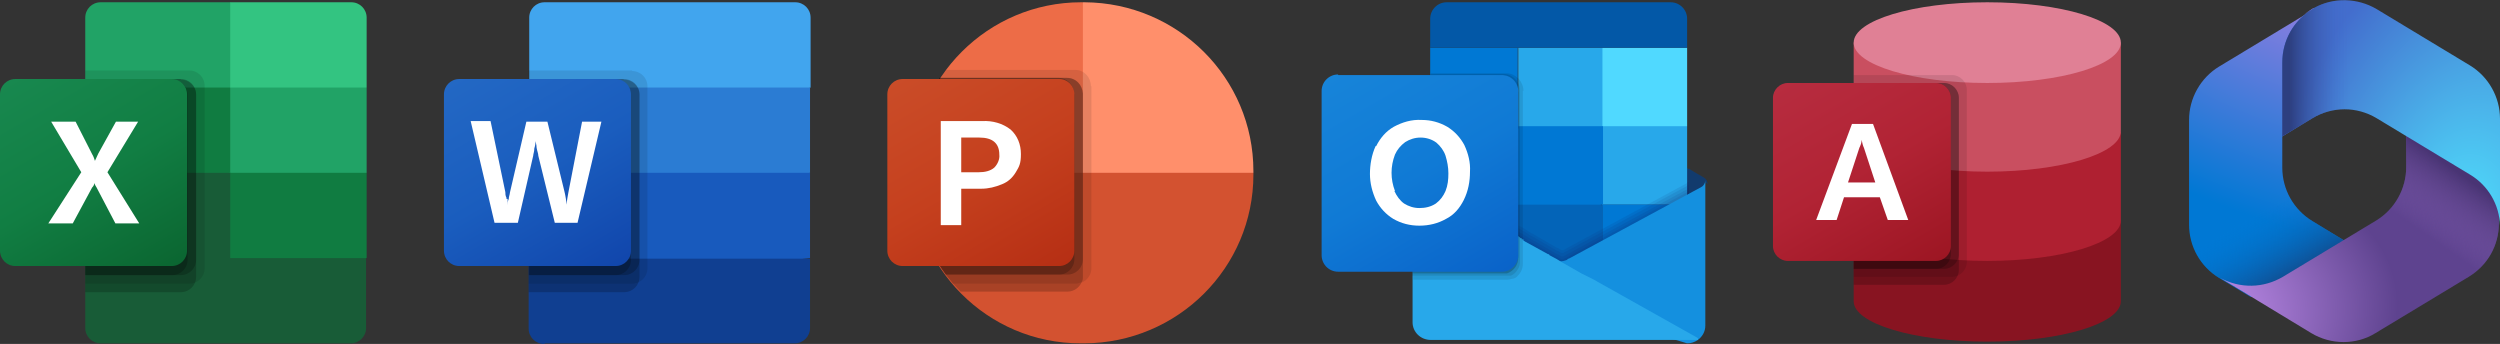
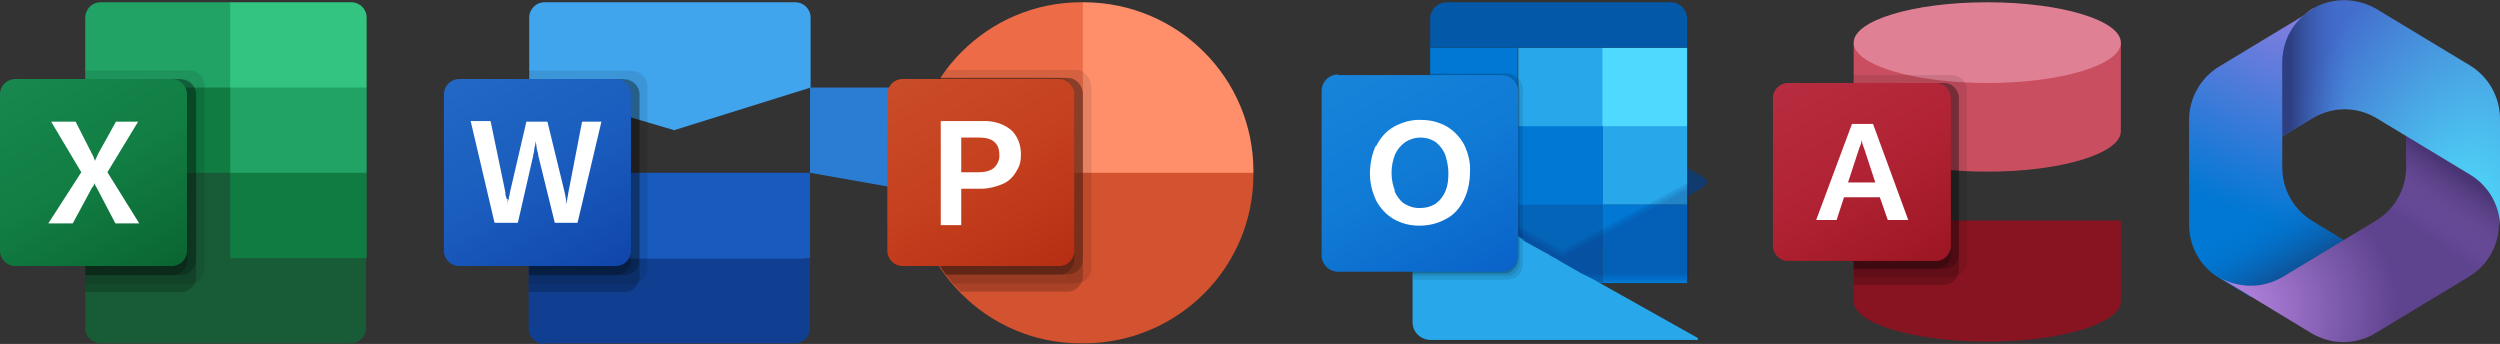
<svg xmlns="http://www.w3.org/2000/svg" xmlns:xlink="http://www.w3.org/1999/xlink" id="Livello_1" version="1.1" viewBox="0 0 439.8 60.5">
  <rect x="0" y="0" width="439.8" height="60.5" fill="#333333" stroke="none" />
  <defs>
    <style>
      .st0 {
        fill: #123b6d;
      }

      .st1 {
        fill: #ff8f6b;
      }

      .st2 {
        fill: url(#Dégradé_sans_nom_11);
      }

      .st3 {
        fill: #33c481;
      }

      .st4 {
        fill: #21a366;
      }

      .st5 {
        fill: #e08095;
      }

      .st6 {
        fill: url(#Dégradé_sans_nom_7);
      }

      .st7 {
        fill: url(#Dégradé_sans_nom_6);
      }

      .st8 {
        fill: #1490df;
      }

      .st9 {
        fill: #ed6c47;
      }

      .st10 {
        fill: #50d9ff;
      }

      .st11 {
        fill: #fff;
      }

      .st12 {
        fill: #af2031;
      }

      .st13 {
        fill: url(#Dégradé_sans_nom_71);
      }

      .st14 {
        fill: url(#Dégradé_sans_nom_81);
      }

      .st15 {
        fill: #28a8ea;
      }

      .st16 {
        fill: url(#Dégradé_sans_nom_2);
      }

      .st17 {
        fill: #881421;
      }

      .st18 {
        fill: #2b7cd3;
      }

      .st19, .st20 {
        opacity: .1;
      }

      .st19, .st20, .st21, .st22 {
        isolation: isolate;
      }

      .st20 {
        fill: #0a2767;
      }

      .st23 {
        fill: url(#Dégradé_sans_nom);
      }

      .st24 {
        fill: url(#Dégradé_sans_nom_9);
      }

      .st21 {
        opacity: 0;
      }

      .st25 {
        fill: url(#Dégradé_sans_nom_4);
      }

      .st26 {
        fill: #0364b8;
      }

      .st22 {
        opacity: .2;
      }

      .st27 {
        fill: #107c41;
      }

      .st28 {
        fill: url(#Dégradé_sans_nom_12);
      }

      .st29 {
        fill: url(#Dégradé_sans_nom_3);
      }

      .st30 {
        fill: #d35230;
      }

      .st31 {
        fill: #185abd;
      }

      .st32 {
        fill: #0078d4;
      }

      .st33 {
        fill: #41a5ee;
      }

      .st34 {
        fill: #c94f60;
      }

      .st35 {
        fill: url(#Dégradé_sans_nom_10);
      }

      .st36 {
        fill: url(#Dégradé_sans_nom_8);
      }

      .st37 {
        fill: #14447d;
      }

      .st38 {
        fill: #0358a7;
      }

      .st39 {
        fill: #103f91;
      }

      .st40 {
        fill: #185c37;
      }
    </style>
    <linearGradient id="Dégradé_sans_nom" data-name="Dégradé sans nom" x1="5.7" y1="1587.1" x2="27.3" y2="1549.8" gradientTransform="translate(0 1598.8) scale(1 -1)" gradientUnits="userSpaceOnUse">
      <stop offset="0" stop-color="#18884f" />
      <stop offset=".5" stop-color="#117e43" />
      <stop offset="1" stop-color="#0b6631" />
    </linearGradient>
    <linearGradient id="Dégradé_sans_nom_2" data-name="Dégradé sans nom 2" x1="83.7" y1="-1892.8" x2="105.3" y2="-1855.5" gradientTransform="translate(0 1904.5)" gradientUnits="userSpaceOnUse">
      <stop offset="0" stop-color="#2368c4" />
      <stop offset=".5" stop-color="#1a5dbe" />
      <stop offset="1" stop-color="#1146ac" />
    </linearGradient>
    <linearGradient id="Dégradé_sans_nom_3" data-name="Dégradé sans nom 3" x1="161.7" y1="-1928.8" x2="183.3" y2="-1891.5" gradientTransform="translate(0 1940.5)" gradientUnits="userSpaceOnUse">
      <stop offset="0" stop-color="#ca4c28" />
      <stop offset=".5" stop-color="#c5401e" />
      <stop offset="1" stop-color="#b62f14" />
    </linearGradient>
    <linearGradient id="Dégradé_sans_nom_4" data-name="Dégradé sans nom 4" x1="238.4" y1="-431.1" x2="261" y2="-470.1" gradientTransform="translate(0 -420.2) scale(1 -1)" gradientUnits="userSpaceOnUse">
      <stop offset="0" stop-color="#1784d9" />
      <stop offset=".5" stop-color="#107ad5" />
      <stop offset="1" stop-color="#0a63c9" />
    </linearGradient>
    <linearGradient id="Dégradé_sans_nom_6" data-name="Dégradé sans nom 6" x1="317.3" y1="-1341.2" x2="337.7" y2="-1305.9" gradientTransform="translate(0 1353.8)" gradientUnits="userSpaceOnUse">
      <stop offset="0" stop-color="#b72c3f" />
      <stop offset=".5" stop-color="#b12334" />
      <stop offset="1" stop-color="#9d1623" />
    </linearGradient>
    <radialGradient id="Dégradé_sans_nom_12" data-name="Dégradé sans nom 12" cx="-269.4" cy="340.9" fx="-269.4" fy="340.9" r="1.4" gradientTransform="translate(-21326.7 1472.6) rotate(110.5) scale(33.4 -58.2)" gradientUnits="userSpaceOnUse">
      <stop offset="0" stop-color="#ae7fe2" />
      <stop offset="1" stop-color="#0078d4" />
    </radialGradient>
    <linearGradient id="Dégradé_sans_nom_11" data-name="Dégradé sans nom 11" x1="412.1" y1="18" x2="405.6" y2="29.3" gradientTransform="translate(0 62.1) scale(1 -1)" gradientUnits="userSpaceOnUse">
      <stop offset="0" stop-color="#114a8b" />
      <stop offset="1" stop-color="#0078d4" stop-opacity="0" />
    </linearGradient>
    <radialGradient id="Dégradé_sans_nom_10" data-name="Dégradé sans nom 10" cx="-250.5" cy="310.7" fx="-250.5" fy="310.7" r="1.4" gradientTransform="translate(9015.9 5220.2) rotate(-8.4) scale(31.1 -20.5)" gradientUnits="userSpaceOnUse">
      <stop offset=".1" stop-color="#d59dff" />
      <stop offset="1" stop-color="#5e438f" />
    </radialGradient>
    <linearGradient id="Dégradé_sans_nom_9" data-name="Dégradé sans nom 9" x1="428.1" y1="34.8" x2="421.1" y2="24.8" gradientTransform="translate(0 62.1) scale(1 -1)" gradientUnits="userSpaceOnUse">
      <stop offset="0" stop-color="#493474" />
      <stop offset="1" stop-color="#8c66ba" stop-opacity="0" />
    </linearGradient>
    <radialGradient id="Dégradé_sans_nom_7" data-name="Dégradé sans nom 7" cx="-298.5" cy="331.1" fx="-298.5" fy="331.1" r="1.4" gradientTransform="translate(-3362.1 -15262) rotate(-165.8) scale(24.9 -42)" gradientUnits="userSpaceOnUse">
      <stop offset="0" stop-color="#50e6ff" />
      <stop offset="1" stop-color="#436dcd" />
    </radialGradient>
    <linearGradient id="Dégradé_sans_nom_8" data-name="Dégradé sans nom 8" x1="402.8" y1="42.3" x2="413.1" y2="42.3" gradientTransform="translate(0 62.1) scale(1 -1)" gradientUnits="userSpaceOnUse">
      <stop offset="0" stop-color="#2d3f80" />
      <stop offset="1" stop-color="#436dcd" stop-opacity="0" />
    </linearGradient>
    <radialGradient id="Dégradé_sans_nom_71" data-name="Dégradé sans nom 7" cx="-297" cy="331.5" fx="-297" fy="331.5" r="0" xlink:href="#Dégradé_sans_nom_7" />
    <linearGradient id="Dégradé_sans_nom_81" data-name="Dégradé sans nom 8" x1="393.9" y1="22.5" x2="393.9" y2="22.5" xlink:href="#Dégradé_sans_nom_8" />
  </defs>
  <g>
    <path class="st40" d="M40.5,28.9l-25.5-4.5v33.3c0,1.5,1.2,2.7,2.7,2.7h44c1.5,0,2.7-1.2,2.7-2.7h0v-12.3l-24-16.5h0Z" />
    <path class="st4" d="M40.5.4h-22.8c-1.5,0-2.7,1.2-2.7,2.7h0v12.3l25.5,15,13.5,4.5,10.5-4.5v-15L40.5.4Z" />
    <path class="st27" d="M15,15.4h25.5v15H15v-15Z" />
    <path class="st19" d="M33.3,12.4H15v37.5h18.3c1.5,0,2.7-1.2,2.7-2.7V15.1c0-1.5-1.2-2.7-2.7-2.7Z" />
    <path class="st22" d="M31.8,13.9H15v37.5h16.8c1.5,0,2.7-1.2,2.7-2.7V16.6c0-1.5-1.2-2.7-2.7-2.7Z" />
    <path class="st22" d="M31.8,13.9H15v34.5h16.8c1.5,0,2.7-1.2,2.7-2.7v-29c0-1.5-1.2-2.7-2.7-2.7h0Z" />
    <path class="st22" d="M30.3,13.9h-15.3v34.5h15.3c1.5,0,2.7-1.2,2.7-2.7v-29c0-1.5-1.2-2.7-2.7-2.7h0Z" />
    <path class="st23" d="M2.7,13.9h27.5c1.5,0,2.7,1.2,2.7,2.7v27.5c0,1.5-1.2,2.7-2.7,2.7H2.7c-1.5,0-2.7-1.2-2.7-2.7v-27.5c0-1.5,1.2-2.7,2.7-2.7Z" />
    <path class="st11" d="M8.5,39.3l5.8-9-5.3-8.9h4.3l2.9,5.7c.3.5.4.9.5,1.2h0c.2-.4.4-.9.6-1.3l3.1-5.6h3.9l-5.4,8.9,5.6,9h-4.2l-3.3-6.3c-.2-.3-.3-.5-.4-.8h0c0,.3-.2.6-.4.8l-3.4,6.3h-4.3Z" />
    <path class="st3" d="M61.8.4h-21.3v15h24V3.1c0-1.5-1.2-2.7-2.7-2.7h0Z" />
    <path class="st27" d="M40.5,30.4h24v15h-24v-15Z" />
  </g>
  <g>
    <path class="st33" d="M139.8.4h-44c-1.5,0-2.7,1.2-2.7,2.7h0v12.3l25.5,7.5,24-7.5V3.1c0-1.5-1.2-2.7-2.7-2.7h-.1Z" />
-     <path class="st18" d="M142.5,15.4h-49.5v15l25.5,4.5,24-4.5v-15Z" />
+     <path class="st18" d="M142.5,15.4v15l25.5,4.5,24-4.5v-15Z" />
    <path class="st31" d="M93,30.4v15l24,3,25.5-3v-15h-49.5Z" />
    <path class="st39" d="M95.8,60.4h44c1.5,0,2.7-1.2,2.7-2.7h0v-12.2h-49.5v12.3c0,1.5,1.2,2.7,2.7,2.7h.1Z" />
    <path class="st19" d="M111.2,12.4h-18.2v37.5h18.2c1.5,0,2.7-1.2,2.7-2.7V15.2c0-1.5-1.2-2.7-2.7-2.7h0Z" />
    <path class="st22" d="M109.7,13.9h-16.7v37.5h16.8c1.5,0,2.7-1.2,2.7-2.7V16.6c0-1.5-1.2-2.7-2.8-2.7Z" />
    <path class="st22" d="M109.7,13.9h-16.7v34.5h16.8c1.5,0,2.7-1.2,2.7-2.7v-29c0-1.5-1.2-2.7-2.8-2.7h0Z" />
    <path class="st22" d="M108.3,13.9h-15.2v34.5h15.2c1.5,0,2.7-1.2,2.7-2.7v-29c0-1.5-1.2-2.7-2.7-2.7h0Z" />
    <path class="st16" d="M80.8,13.9h27.5c1.5,0,2.7,1.2,2.7,2.7v27.5c0,1.5-1.2,2.7-2.7,2.7h-27.5c-1.5,0-2.7-1.2-2.7-2.7v-27.5c0-1.5,1.2-2.7,2.7-2.7Z" />
    <path class="st11" d="M89.3,35c0,.4,0,.8,0,1.1h0c0-.3,0-.7.2-1.1,0-.4.2-.8.2-1.1l2.9-12.5h3.7l3,12.3c.2.8.3,1.6.4,2.3h0c0-.8.2-1.5.3-2.2l2.4-12.4h3.4l-4.2,17.8h-4l-2.9-11.8c0-.4-.2-.8-.3-1.4,0-.6-.2-1-.2-1.2h0c0,.3,0,.7-.2,1.3,0,.6-.2,1-.2,1.3l-2.7,11.8h-4.1l-4.2-17.9h3.5l2.6,12.5c0,.3,0,.6.2,1v.2Z" />
  </g>
  <g>
    <path class="st9" d="M195,33.4L190.5.4h-.3c-16.4,0-29.7,13.3-29.7,29.7v.3l34.5,3Z" />
    <path class="st1" d="M190.8.4h-.3v30l15,6,15-6v-.3c0-16.4-13.3-29.6-29.7-29.7Z" />
    <path class="st30" d="M220.5,30.4v.3c0,16.4-13.3,29.6-29.7,29.7h-.7c-16.4,0-29.6-13.3-29.7-29.7v-.3h60.1Z" />
    <path class="st19" d="M192,15.2v32c0,1.1-.7,2.1-1.7,2.5-.3,0-.7.2-1,.2h-21.7c-.4-.5-.8-1-1.2-1.5-3.8-5.1-5.9-11.3-5.9-17.7v-.7c0-5.7,1.7-11.3,4.8-16.2.3-.5.7-1,1-1.5h22.9c1.5,0,2.7,1.3,2.7,2.8h0Z" />
    <path class="st22" d="M190.5,16.6v32c0,.4,0,.7-.2,1-.4,1-1.4,1.7-2.5,1.7h-18.8c-.5-.5-.9-1-1.4-1.5-.4-.5-.8-1-1.2-1.5-3.8-5.1-5.9-11.3-5.9-17.7v-.7c0-5.7,1.7-11.3,4.8-16.2h22.4c1.6,0,2.7,1.3,2.8,2.8h0Z" />
    <path class="st22" d="M190.5,16.6v29c0,1.5-1.2,2.7-2.7,2.7h-21.4c-3.8-5.1-5.9-11.3-5.9-17.7v-.7c0-5.7,1.7-11.3,4.8-16.2h22.4c1.6,0,2.7,1.2,2.8,2.7v.2Z" />
    <path class="st22" d="M189,16.6v29c0,1.5-1.2,2.7-2.7,2.7h-19.9c-3.8-5.1-5.9-11.3-5.9-17.7v-.7c0-5.7,1.7-11.3,4.8-16.2h20.9c1.5,0,2.7,1.2,2.7,2.7v.2Z" />
    <path class="st29" d="M158.8,13.9h27.5c1.5,0,2.7,1.2,2.7,2.7v27.5c0,1.5-1.2,2.7-2.7,2.7h-27.5c-1.5,0-2.7-1.2-2.7-2.7v-27.5c0-1.5,1.2-2.7,2.7-2.7Z" />
    <path class="st11" d="M172.8,21.3c1.8-.1,3.6.4,5,1.5,1.2,1.1,1.8,2.6,1.8,4.3s-.3,2.2-.9,3.2-1.4,1.7-2.4,2.1c-1.2.5-2.4.8-3.7.8h-3.5v6.4h-3.6v-18.3h7.3ZM169.1,30.3h3.1c1,0,2-.2,2.7-.8.6-.6,1-1.5.9-2.3,0-2-1.2-3-3.5-3h-3.2v6.2h0Z" />
  </g>
  <g>
    <path class="st0" d="M300,31.8v.3h0v.4c-.1.2-.3.4-.6.6l-2.5,1.4h-.2c0,0-2.6,1.6-2.6,1.6l-.6.3-11.4,6.5h-.2c0,0-4.3,2.6-4.3,2.6l-.5.3-.5.3-.3.2s-.2,0-.3.2h0c-.2,0-.4.2-.6.2h0c-.3,0-.5,0-.8,0-.5,0-1,0-1.4-.3,0,0-.1,0-.2,0h0l-3.4-1.9-.5-.3-.3-.2h0l-.2-.2h-.1c0,0-.1,0-.1,0h-.1c0,0-.2,0-.2,0v-.2h-.3c0,0-9.6-5.5-9.6-5.5l-2-1.1-.6-.3-2.6-1.5-.3-.2-2.4-1.4c-.2,0-.4-.3-.6-.6v-.7c-.1-.5.2-1,.6-1.2h0l2.4-1.4.3-.2,11.3-6.4.7-.4,2.8-1.6h.2c0-.1.1-.1.1-.1l.2-.2h.2c0-.1.1-.1.1-.1h.2v-.2l.3-.2.5-.3,3.4-1.9c.1,0,.2-.1.3-.2.9-.4,2-.4,2.9,0,.1,0,.2.1.3.2l5.7,3.2,3.5,2,11.3,6.4h.2c0,.1,2.5,1.5,2.5,1.5h0c.5.3.7.7.7,1.2l-.4-.4Z" />
    <polygon class="st15" points="281.9 8.4 267.1 8.4 267.1 22.2 281.9 36 296.8 36 296.8 22.2 281.9 8.4" />
    <path class="st26" d="M281.9,36v13.8h-14.9l-.3-.2h0l-.2-.2h0l-.2-.2h0l-.3-.3h-.2c0,0-.3-.4-.3-.4l-12.9-10.5-.5-.4v-15h15.4l.3.3h0l.2.3h.2c0,.1.1.3.1.3l.2.2h0l.3.4,13.3,12.3-.2-.4Z" />
    <rect class="st37" x="252.2" y="36" width="14.9" height="13.8" />
    <rect class="st32" x="281.9" y="36" width="14.9" height="13.8" />
    <rect class="st10" x="281.9" y="8.4" width="14.9" height="13.8" />
    <rect class="st32" x="251.6" y="8.4" width="15.4" height="13.8" />
    <rect class="st32" x="267.1" y="22.2" width="14.9" height="13.8" />
    <path class="st38" d="M254.5.4h39.4c1.6,0,2.9,1.3,2.9,2.9h0v5.1h-45.2V3.3c0-1.6,1.3-2.9,2.9-2.9h0Z" />
    <path class="st20" d="M296.8,32.2l-21.8,11.8h-.1s0,0-.1,0h-.1l-.7-.4h-.1c0,0-4.3-2.5-4.3-2.5l-.4-.2-.3-.2-.6-.4-16.4-9.1v17.1h45.2v-16.3h-.3Z" />
    <path class="st20" d="M296.8,32.7l-21.8,11.8h-.1s0,0-.1,0h-.1l-.7-.4h-.1c0,0-4.3-2.5-4.3-2.5l-.4-.2-.3-.2-.6-.4-16.4-9.1v17.1h45.2v-16.3h-.3Z" />
    <path class="st20" d="M296.8,33.3l-21.8,11.8h-.1s0,0-.1,0h-.1l-.7-.4h-.1c0,0-4.3-2.5-4.3-2.5l-.4-.2-.3-.2-.6-.4-16.4-9.1v17.1h45.2v-16.3h-.3Z" />
-     <path class="st20" d="M296.8,33.8l-21.8,11.8h-.1s0,0-.1,0h-.1l-.7-.4h-.1c0,0-4.3-2.5-4.3-2.5l-.4-.2-.3-.2-.6-.4-16.4-9.1v17.1h45.2v-16.3h-.3Z" />
-     <path class="st8" d="M299.3,32.9h0l-23.3,12.6c-.1,0-.2,0-.3.2h0c-.9.4-2,.4-2.9,0h0c-.1,0-.2,0-.3-.2l1.1,7.9,23.2,7c.7,0,1.3-.2,1.9-.6.8-.6,1.3-1.5,1.3-2.5v-25.6c0,.5-.3,1-.7,1.2h0Z" />
    <path class="st21" d="M276.9,45.1l-.9.5c-.1,0-.2,0-.3.2h0c-.9.4-2,.4-2.9,0h0c-.1,0-.2,0-.3-.2l1.1,7.9,23.2,6.9c.7,0,1.3-.2,1.9-.6.6-.4,1.1-1.1,1.2-1.8l-23.1-12.9h0Z" />
    <path class="st21" d="M299.8,58.5l-23.5-13.1-.3.2c-.1,0-.2,0-.3.2h0c-.9.4-2,.4-2.9,0h0c-.1,0-.2,0-.3-.2l1.1,7.9,23.2,6.9c.7,0,1.3-.2,1.9-.6.5-.3.8-.8,1.1-1.3h0Z" />
    <path class="st21" d="M299.5,59l-23.7-13.3h0c-.9.5-2,.5-2.9,0h0c-.1,0-.2,0-.3-.2l1.1,7.9,23.2,6.9c.7,0,1.3-.2,1.9-.6.3-.2.6-.5.8-.8h-.1Z" />
    <path class="st21" d="M299.2,59.4l-23.8-13.3h-.1c-.8.1-1.6,0-2.3-.3h0c-.1,0-.2,0-.3-.2l1.1,7.9,23.2,6.9c.7,0,1.3-.2,1.9-.6.2,0,.3-.2.5-.4h-.2Z" />
    <path class="st15" d="M298.7,59.8s-.1,0-.2,0-.1,0-.2,0c0,0-.2,0-.3,0h-46.3c-1.8,0-3.2-1.4-3.2-3.1h0v-25.5l.7.4h0l2.4,1.3,4.5,2.5,10.9,6.1.3.2h0l.2.2h.2v.2h.3v.2l.3.2,4,2.2c.1,0,.2,0,.3.2l1.3.7.8.5h0l3.5,2,1,.5,1,.5.4.2.5.3,17.3,9.7.3.2Z" />
    <path class="st21" d="M268.6,15.8v31.7c0,.4,0,.7-.2,1,0,.2-.2.4-.3.5-.1.2-.3.4-.5.5,0,0-.2.2-.3.2-.2,0-.4.2-.5.3-.4,0-.7.2-1.1.2h-17.3v-2.1h0v-16.5c0-.5.3-1,.7-1.2h0l2.4-1.4V12.6h14.1c.4,0,.9.1,1.3.4,1,.6,1.6,1.7,1.6,2.8h.1Z" />
    <path class="st21" d="M268.3,15.9v31.1c0,.6-.2,1.1-.5,1.6-.1.2-.3.4-.4.5,0,0-.2.2-.3.2s-.2.2-.4.2h-.2c-.4,0-.7.2-1.1.2h-17v-1.6h0v-16.5c0-.5.3-1,.7-1.2h0l2.4-1.4V12.8h13.7c.6,0,1.2.2,1.7.6.7.6,1.2,1.5,1.2,2.5h.2Z" />
    <path class="st19" d="M267.9,15.9v30.5c0,.8-.3,1.5-.8,2h0c-.2.3-.5.5-.8.6h0c-.3,0-.7.2-1.1.2h-16.6v-1.1h0v-16.5c0-.5.3-1,.7-1.2h0l2.4-1.4V12.9h13.4c.8,0,1.5.4,2.1,1,.5.6.8,1.3.8,2.1h-.1Z" />
    <path class="st19" d="M267.4,16v29.9c0,.5-.1,1.1-.4,1.5-.3.5-.7.9-1.2,1.1h-.2c-.3,0-.6,0-.9,0h-16.3v-.5h0v-16.4c0-.5.3-1,.7-1.2h0l2.4-1.4V13h13c1,0,2,.6,2.5,1.5.3.4.4,1,.4,1.5h0Z" />
    <path class="st22" d="M267.1,16v29.3c0,1.3-.8,2.4-2,2.8h-16.6v-16.5c0-.5.3-1,.7-1.2h0l2.4-1.4v-15.8h12.5c1.6,0,2.9,1.3,2.9,2.9h.1Z" />
    <path class="st25" d="M235.4,13.2h28.8c1.6,0,2.9,1.3,2.9,2.9v28.8c0,1.6-1.3,2.9-2.9,2.9h-28.8c-1.6,0-2.9-1.3-2.9-2.9v-28.9c0-1.6,1.3-2.9,2.9-2.9h0Z" />
    <path class="st11" d="M242.1,25.7c.7-1.4,1.7-2.6,3.1-3.4,1.5-.8,3.1-1.3,4.9-1.2,1.6,0,3.1.4,4.5,1.2,1.3.8,2.3,1.9,3,3.2.7,1.5,1.1,3.1,1,4.7,0,1.7-.3,3.4-1.1,5-.7,1.4-1.7,2.6-3.1,3.3-1.4.8-3,1.2-4.7,1.2s-3.2-.4-4.6-1.2c-1.3-.8-2.3-1.9-3-3.2-.7-1.5-1.1-3.1-1.1-4.7s.3-3.4,1-4.9h.1ZM245.3,33.6c.4.9,1,1.7,1.7,2.2.8.5,1.7.8,2.7.8s2-.2,2.9-.8c.8-.6,1.3-1.3,1.7-2.2.4-1,.5-2,.5-3.1s-.2-2.1-.5-3.1c-.3-.9-.9-1.7-1.6-2.3-.8-.6-1.8-.9-2.8-.9s-1.9.3-2.7.8c-.8.6-1.4,1.3-1.8,2.2-.8,2.1-.8,4.3,0,6.4h0Z" />
  </g>
  <g>
    <path class="st17" d="M326.1,38.8v14.2c0,3.9,10.5,7.1,23.5,7.1s23.5-3.2,23.5-7.1v-14.2h-46.9Z" />
-     <path class="st12" d="M326.1,23.2v15.6c0,3.9,10.5,7.1,23.5,7.1s23.5-3.2,23.5-7.1v-15.6h-46.9Z" />
    <path class="st34" d="M326.1,7.5v15.6c0,3.9,10.5,7.1,23.5,7.1s23.5-3.2,23.5-7.1V7.5h-46.9Z" />
    <ellipse class="st5" cx="349.6" cy="7.5" rx="23.5" ry="7.1" />
    <path class="st19" d="M343.4,13.2h-17.3v35.5h17.3c1.4,0,2.6-1.2,2.6-2.6V15.8c0-1.4-1.2-2.6-2.6-2.6Z" />
    <path class="st22" d="M342,14.6h-15.9v35.5h15.9c1.4,0,2.6-1.2,2.6-2.6v-30.3c0-1.4-1.2-2.6-2.6-2.6Z" />
    <path class="st22" d="M342,14.6h-15.9v32.7h15.9c1.4,0,2.6-1.2,2.6-2.6v-27.5c0-1.4-1.2-2.6-2.6-2.6Z" />
    <path class="st22" d="M340.6,14.6h-14.5v32.7h14.5c1.4,0,2.6-1.2,2.6-2.6v-27.5c0-1.4-1.2-2.6-2.6-2.6h0Z" />
    <path class="st7" d="M314.5,14.6h26.1c1.4,0,2.6,1.2,2.6,2.6v26.1c0,1.4-1.2,2.6-2.6,2.6h-26.1c-1.4,0-2.6-1.2-2.6-2.6v-26.1c0-1.4,1.2-2.6,2.6-2.6Z" />
    <path class="st11" d="M325.7,21.8h3.8l6.2,16.9h-3.6l-1.4-4h-6.3l-1.3,4h-3.6l6.3-16.9h0ZM329.9,32.1l-2-6.1c-.2-.4-.3-.9-.4-1.4h0c0,.5-.2,1-.4,1.4l-2,6.1h4.7s0,0,0,0Z" />
  </g>
  <g>
    <path class="st28" d="M407,1.4l-.3.2c-.5.3-.9.6-1.4,1l.9-.6h7.5l1.4,10.4-6.8,6.8-6.8,4.8v5.5c0,3.8,2,7.4,5.3,9.4l7.2,4.4-15.2,8.9h-2.9l-5.5-3.3c-3.3-2-5.3-5.5-5.3-9.4v-18.4c0-3.8,2-7.4,5.3-9.4l16.4-9.9c.1,0,.2-.1.3-.2Z" />
    <path class="st2" d="M407,1.4l-.3.2c-.5.3-.9.6-1.4,1l.9-.6h7.5l1.4,10.4-6.8,6.8-6.8,4.8v5.5c0,3.8,2,7.4,5.3,9.4l7.2,4.4-15.2,8.9h-2.9l-5.5-3.3c-3.3-2-5.3-5.5-5.3-9.4v-18.4c0-3.8,2-7.4,5.3-9.4l16.4-9.9c.1,0,.2-.1.3-.2Z" />
    <path class="st35" d="M423.3,23.3v6.1c0,3.8-2,7.4-5.3,9.4l-16.4,9.9c-3.4,2-7.5,2.1-11,.2l16,9.7c3.5,2.1,7.9,2.1,11.3,0l16.4-9.9c3.3-2,5.3-5.5,5.3-9.4v-4.4l-1.4-2.1-15.1-9.6Z" />
    <path class="st24" d="M423.3,23.3v6.1c0,3.8-2,7.4-5.3,9.4l-16.4,9.9c-3.4,2-7.5,2.1-11,.2l16,9.7c3.5,2.1,7.9,2.1,11.3,0l16.4-9.9c3.3-2,5.3-5.5,5.3-9.4v-4.4l-1.4-2.1-15.1-9.6Z" />
    <path class="st6" d="M434.5,11.5l-16.4-9.9c-3.4-2-7.6-2.1-11-.2l-.3.2c-3.3,2-5.3,5.5-5.3,9.4v13l5.3-3.2c3.5-2.1,7.8-2.1,11.3,0l16.4,9.9c3.2,1.9,5.2,5.3,5.3,9,0-.1,0-.2,0-.4v-18.4c0-3.8-2-7.4-5.3-9.4Z" />
    <path class="st36" d="M434.5,11.5l-16.4-9.9c-3.4-2-7.6-2.1-11-.2l-.3.2c-3.3,2-5.3,5.5-5.3,9.4v13l5.3-3.2c3.5-2.1,7.8-2.1,11.3,0l16.4,9.9c3.2,1.9,5.2,5.3,5.3,9,0-.1,0-.2,0-.4v-18.4c0-3.8-2-7.4-5.3-9.4Z" />
  </g>
  <path class="st13" d="M393.9,39.7h0Z" />
-   <path class="st14" d="M393.9,39.7h0Z" />
</svg>